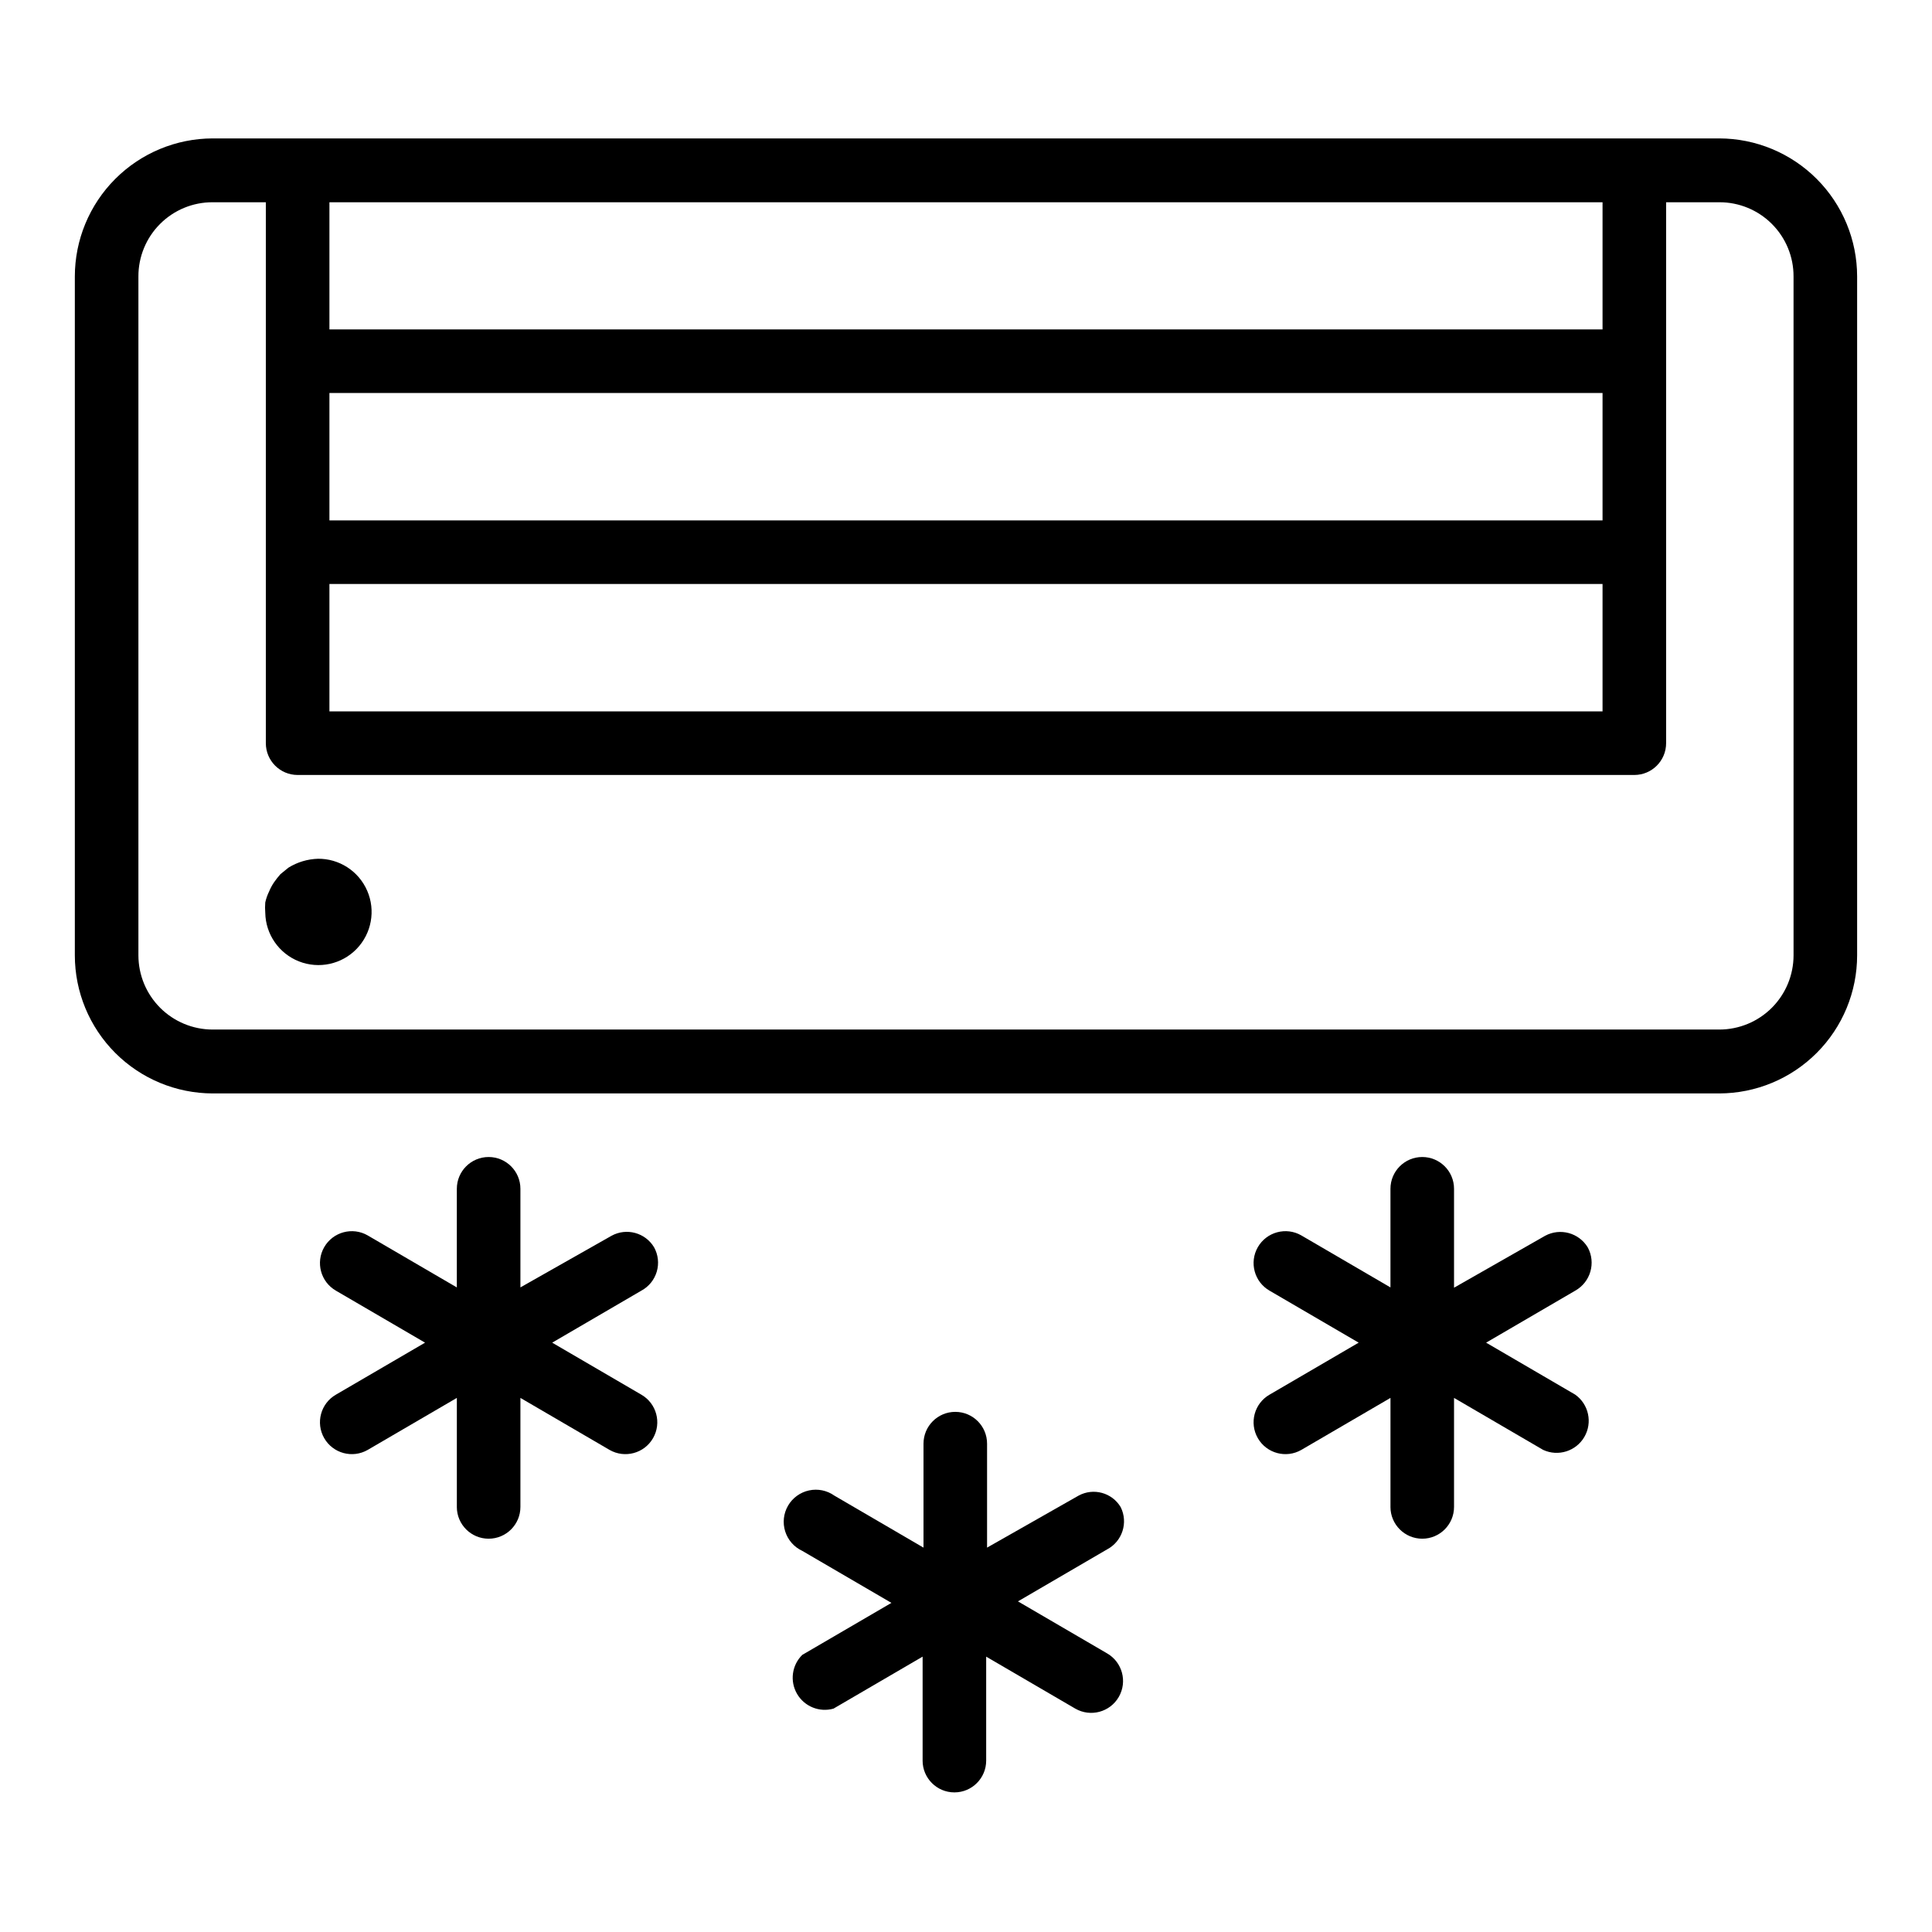
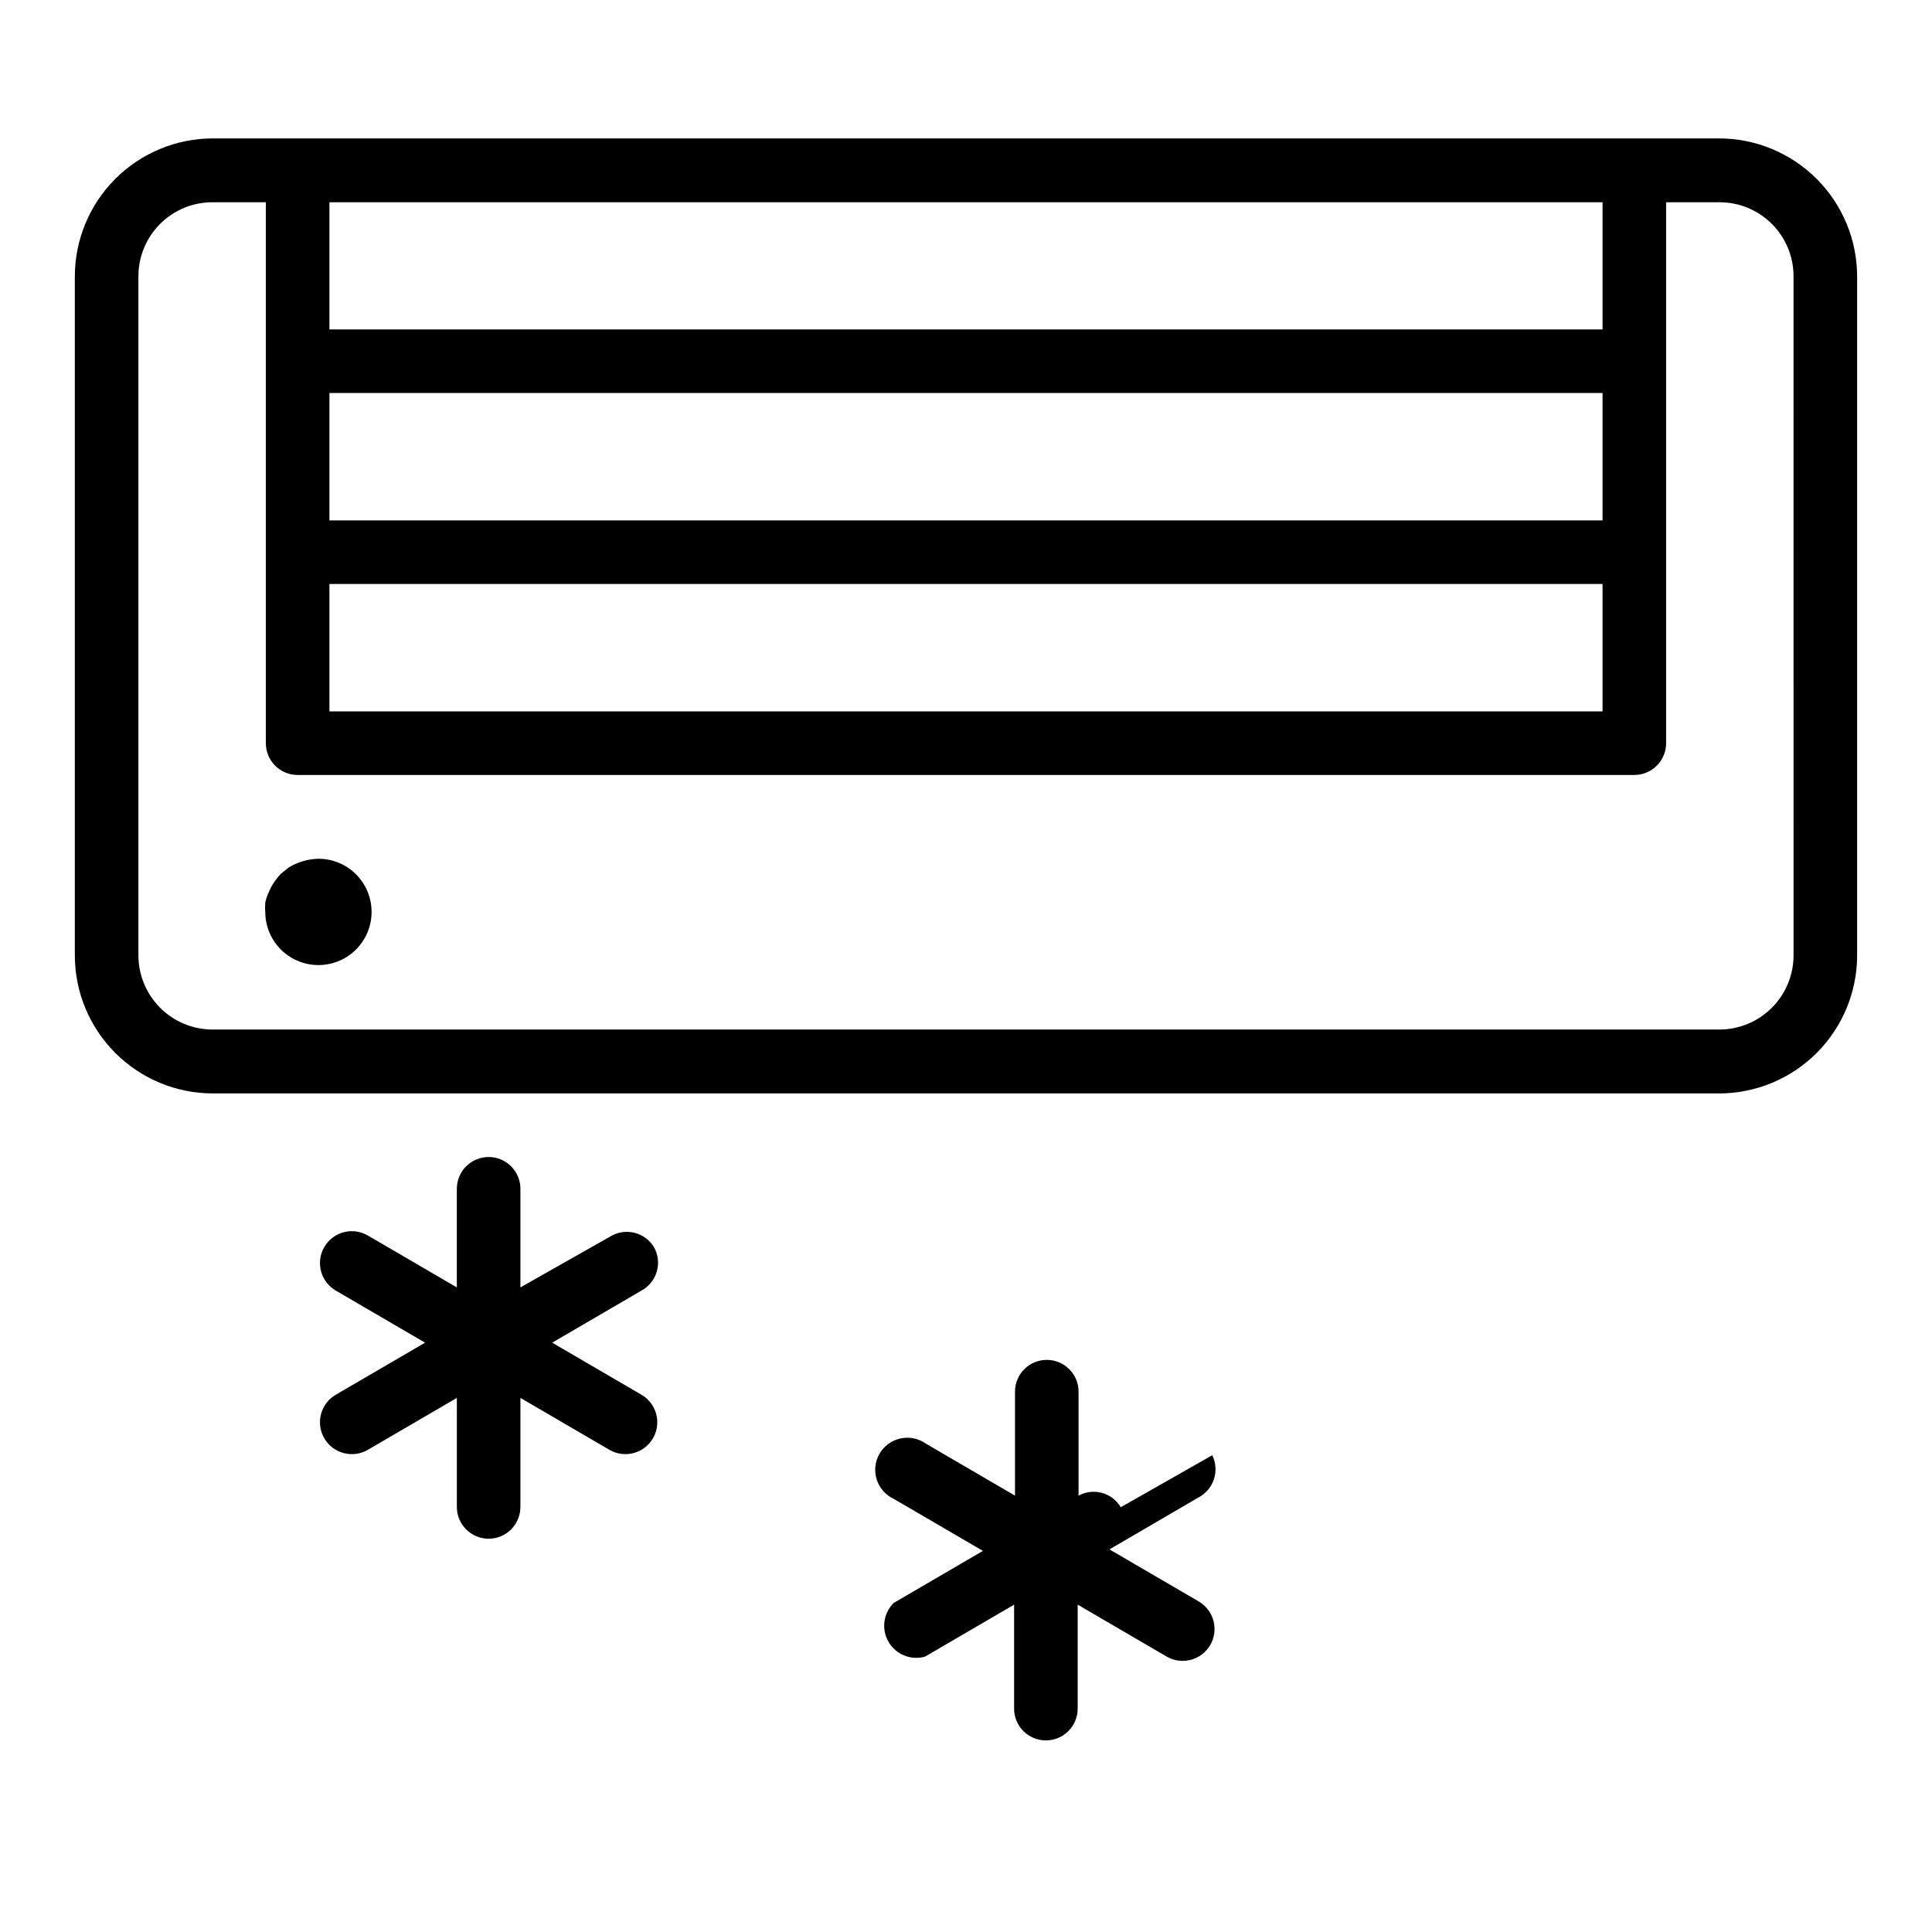
<svg xmlns="http://www.w3.org/2000/svg" fill="#000000" width="800px" height="800px" version="1.1" viewBox="144 144 512 512">
  <g>
    <path d="m599.63 180.68h-399.27c-9.695 0.02-18.984 3.887-25.832 10.75-6.848 6.863-10.695 16.16-10.695 25.855v179.88c0 9.695 3.848 18.992 10.695 25.855s16.137 10.73 25.832 10.75h399.27c9.695-0.02 18.984-3.887 25.832-10.75s10.695-16.16 10.695-25.855v-179.88c0-9.695-3.848-18.992-10.695-25.855-6.848-6.863-16.137-10.73-25.832-10.75zm-368.33 16.926h337.39v33.691h-337.39zm0 50.539h337.39v33.77h-337.39zm0 50.617h337.39v33.77h-337.39zm388.01 98.398c0 5.219-2.074 10.227-5.762 13.918-3.691 3.688-8.699 5.762-13.918 5.762h-399.27c-5.219 0-10.223-2.074-13.914-5.762-3.691-3.691-5.766-8.699-5.766-13.918v-179.88c-0.02-5.227 2.047-10.242 5.742-13.938 3.695-3.695 8.711-5.766 13.938-5.742h14.09v143.35c0 4.652 3.773 8.426 8.426 8.426h354.24-0.004c4.652 0 8.426-3.773 8.426-8.426v-143.35h14.09c5.227-0.023 10.242 2.047 13.938 5.742 3.695 3.695 5.766 8.711 5.742 13.938z" />
    <path d="m317.34 474.55c-2.324-3.879-7.289-5.234-11.258-3.07l-24.168 13.695v-26.133c0-4.652-3.769-8.422-8.422-8.422s-8.426 3.769-8.426 8.422v26.137l-23.617-13.777h0.004c-4.043-2.328-9.207-0.934-11.535 3.109-2.324 4.043-0.934 9.207 3.109 11.531l23.617 13.777-23.617 13.777c-4.043 2.324-5.434 7.488-3.109 11.531 2.328 4.043 7.492 5.434 11.535 3.109l23.617-13.777v28.891h-0.004c0 4.652 3.773 8.422 8.426 8.422s8.422-3.769 8.422-8.422v-28.891l23.617 13.777c4.043 2.324 9.207 0.934 11.531-3.109 2.328-4.043 0.934-9.207-3.109-11.531l-23.617-13.777 23.617-13.777c1.984-1.066 3.457-2.879 4.094-5.039s0.379-4.484-0.707-6.453z" />
-     <path d="m564.76 474.55c-2.348-3.844-7.285-5.191-11.258-3.07l-24.168 13.777v-26.215c0-4.652-3.769-8.422-8.422-8.422-4.652 0-8.426 3.769-8.426 8.422v26.137l-23.617-13.777h0.004c-4.043-2.328-9.207-0.934-11.535 3.109-2.324 4.043-0.934 9.207 3.109 11.531l23.617 13.777-23.617 13.777c-4.043 2.324-5.434 7.488-3.109 11.531 2.328 4.043 7.492 5.434 11.535 3.109l23.617-13.777v28.891h-0.004c0 4.652 3.773 8.422 8.426 8.422 4.652 0 8.422-3.769 8.422-8.422v-28.891l23.617 13.777c3.984 1.844 8.719 0.352 10.926-3.445 2.203-3.797 1.152-8.652-2.426-11.195l-23.617-13.777 23.617-13.777c4.066-2.277 5.539-7.402 3.309-11.492z" />
-     <path d="m441.01 543.43c-2.293-3.867-7.234-5.223-11.18-3.07l-24.246 13.777v-27.551c0-4.652-3.769-8.426-8.422-8.426-4.652 0-8.422 3.773-8.422 8.426v27.551l-23.617-13.777c-1.949-1.387-4.391-1.887-6.727-1.379-2.336 0.504-4.352 1.973-5.555 4.039-1.199 2.066-1.473 4.547-0.754 6.824 0.719 2.281 2.363 4.152 4.535 5.16l23.617 13.777-23.617 13.777v-0.004c-2.773 2.723-3.348 6.973-1.398 10.332 1.949 3.359 5.926 4.973 9.664 3.918l23.617-13.777v27.551h-0.004c0 4.652 3.773 8.426 8.426 8.426 4.652 0 8.422-3.773 8.422-8.426v-27.551l23.617 13.777c4.043 2.324 9.207 0.934 11.531-3.109 2.324-4.047 0.934-9.207-3.109-11.535l-23.617-13.777 23.617-13.777v0.004c4.035-2.129 5.641-7.086 3.621-11.18z" />
+     <path d="m441.01 543.43c-2.293-3.867-7.234-5.223-11.18-3.07v-27.551c0-4.652-3.769-8.426-8.422-8.426-4.652 0-8.422 3.773-8.422 8.426v27.551l-23.617-13.777c-1.949-1.387-4.391-1.887-6.727-1.379-2.336 0.504-4.352 1.973-5.555 4.039-1.199 2.066-1.473 4.547-0.754 6.824 0.719 2.281 2.363 4.152 4.535 5.16l23.617 13.777-23.617 13.777v-0.004c-2.773 2.723-3.348 6.973-1.398 10.332 1.949 3.359 5.926 4.973 9.664 3.918l23.617-13.777v27.551h-0.004c0 4.652 3.773 8.426 8.426 8.426 4.652 0 8.422-3.773 8.422-8.426v-27.551l23.617 13.777c4.043 2.324 9.207 0.934 11.531-3.109 2.324-4.047 0.934-9.207-3.109-11.535l-23.617-13.777 23.617-13.777v0.004c4.035-2.129 5.641-7.086 3.621-11.18z" />
    <path d="m228.31 371.58c-2.785 0.074-5.504 0.891-7.871 2.359l-2.125 1.73v0.004c-0.621 0.699-1.199 1.434-1.73 2.203-0.496 0.742-0.918 1.535-1.262 2.359-0.457 0.926-0.801 1.906-1.023 2.914-0.078 0.918-0.078 1.84 0 2.754 0.098 5.699 3.617 10.777 8.918 12.871 5.301 2.09 11.34 0.785 15.301-3.312s5.066-10.176 2.797-15.402c-2.269-5.231-7.461-8.578-13.16-8.48z" />
  </g>
</svg>